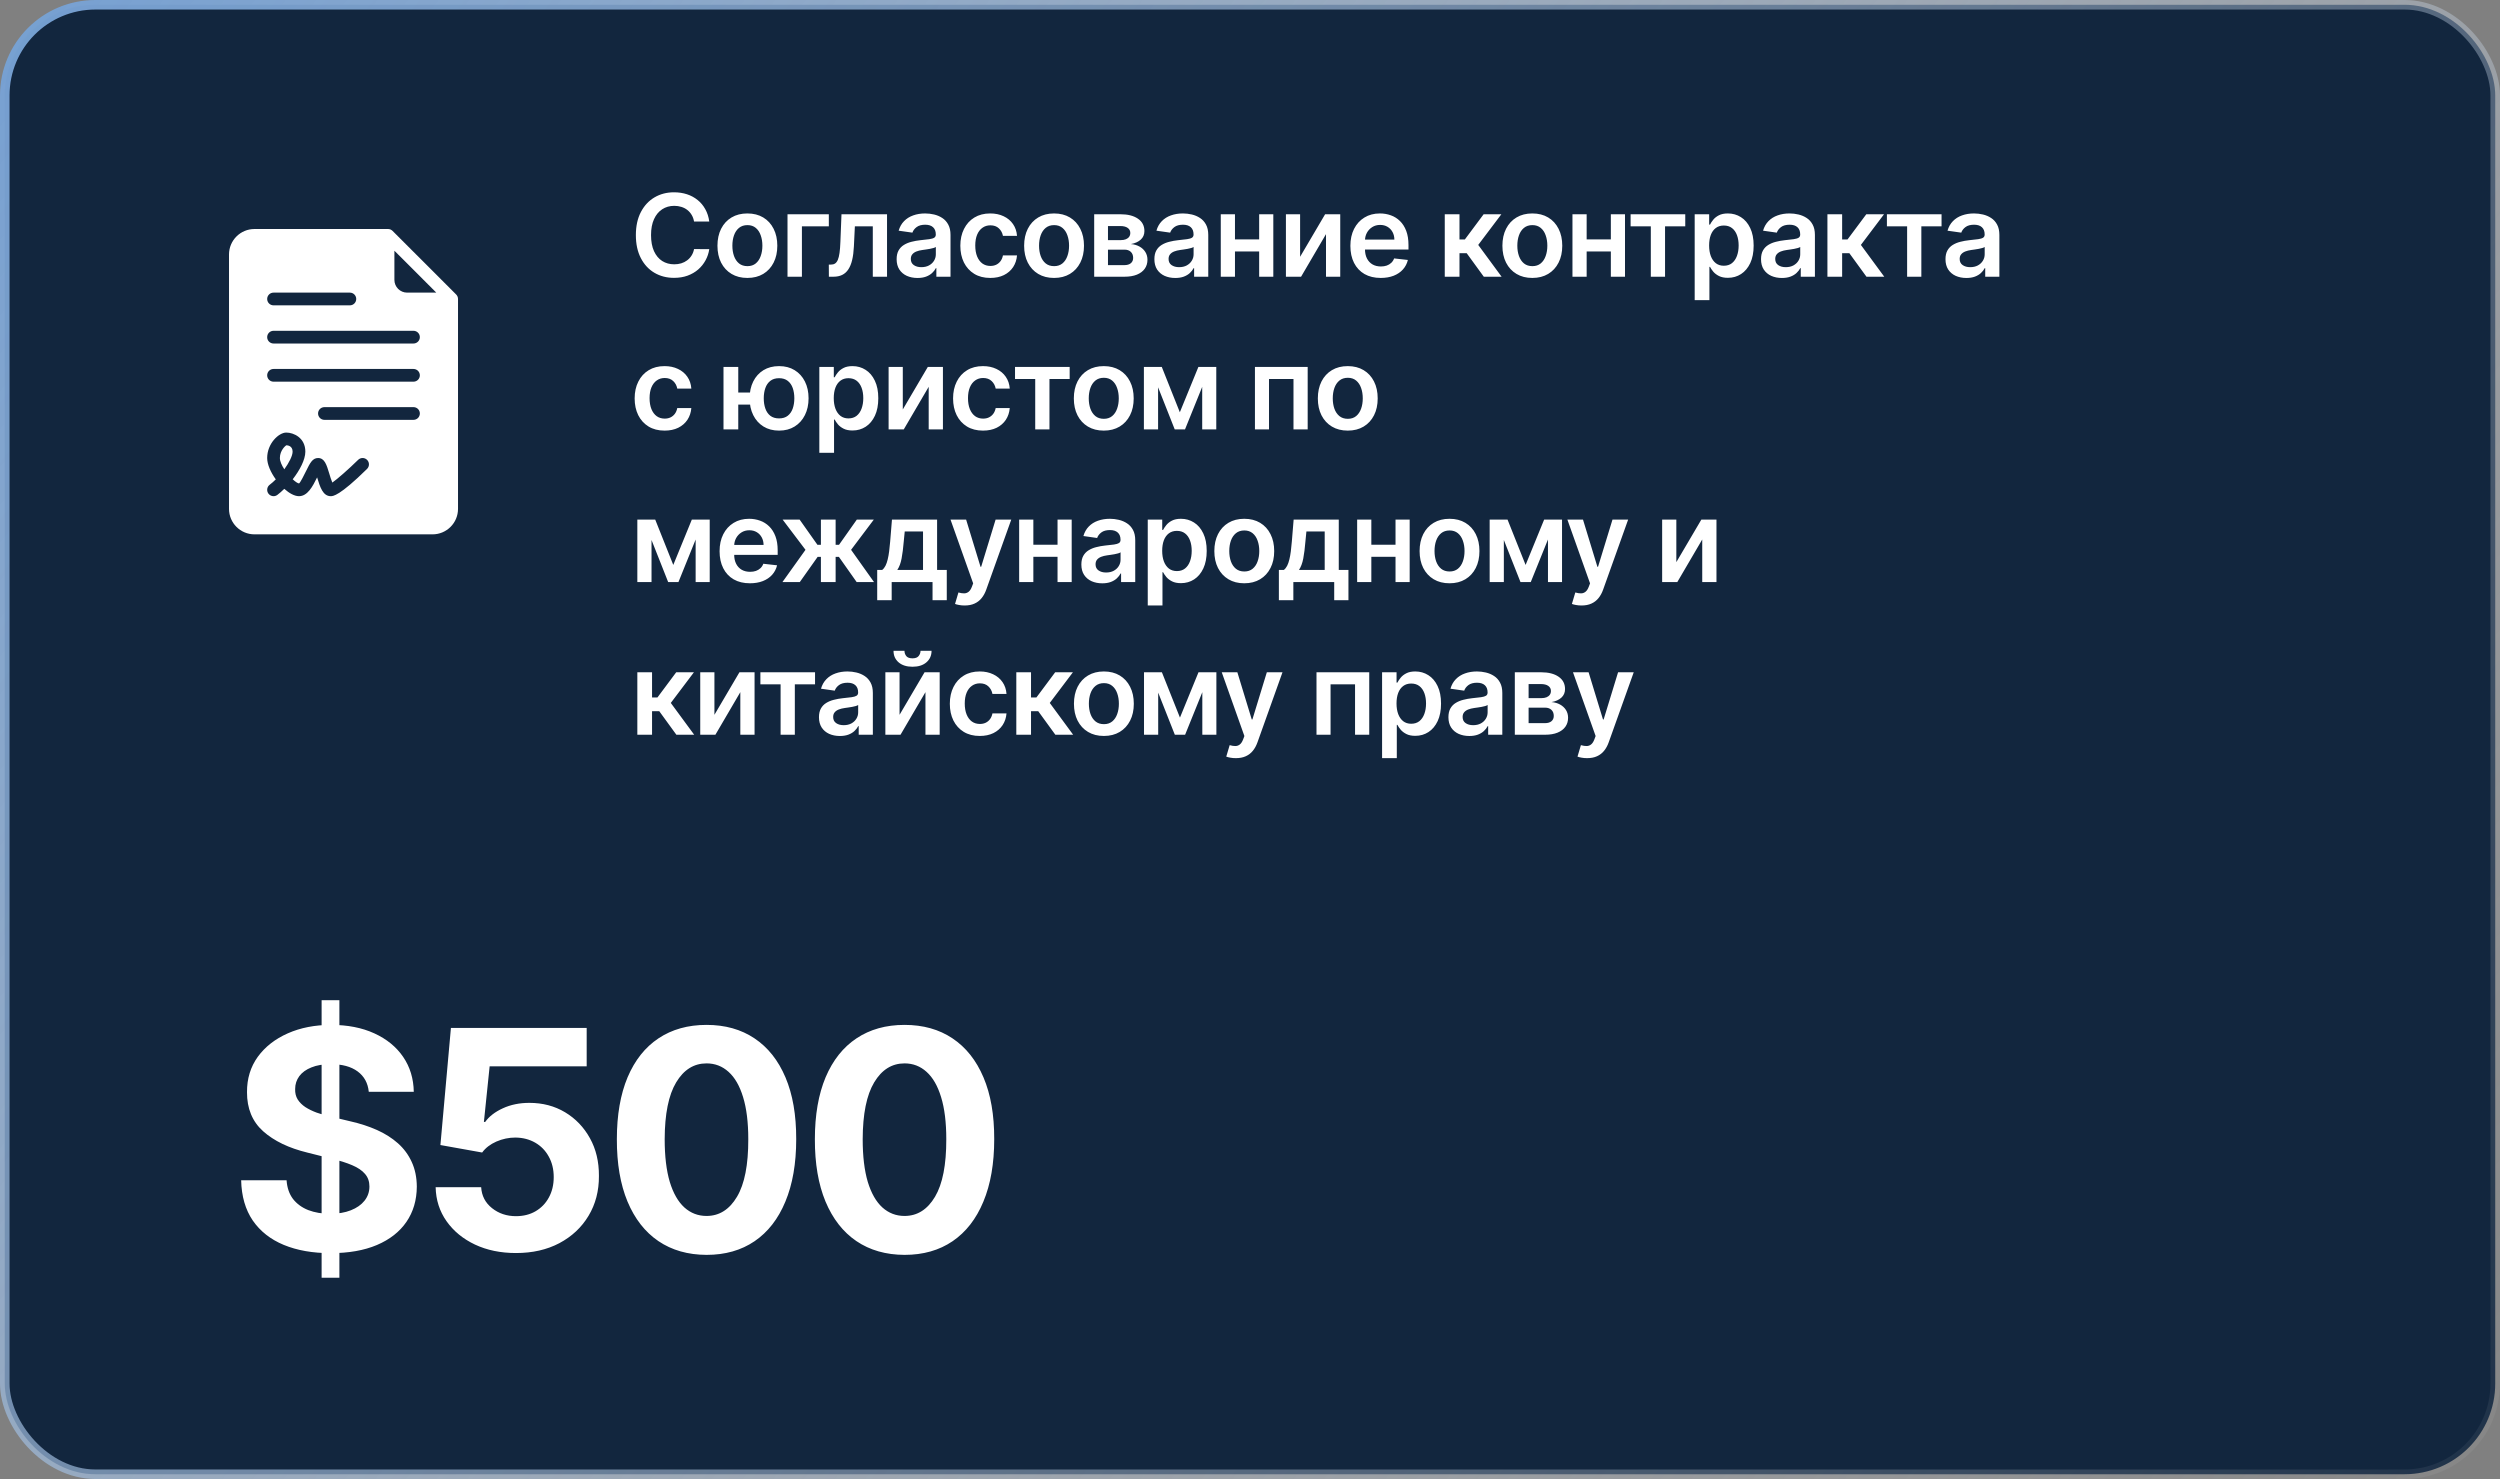
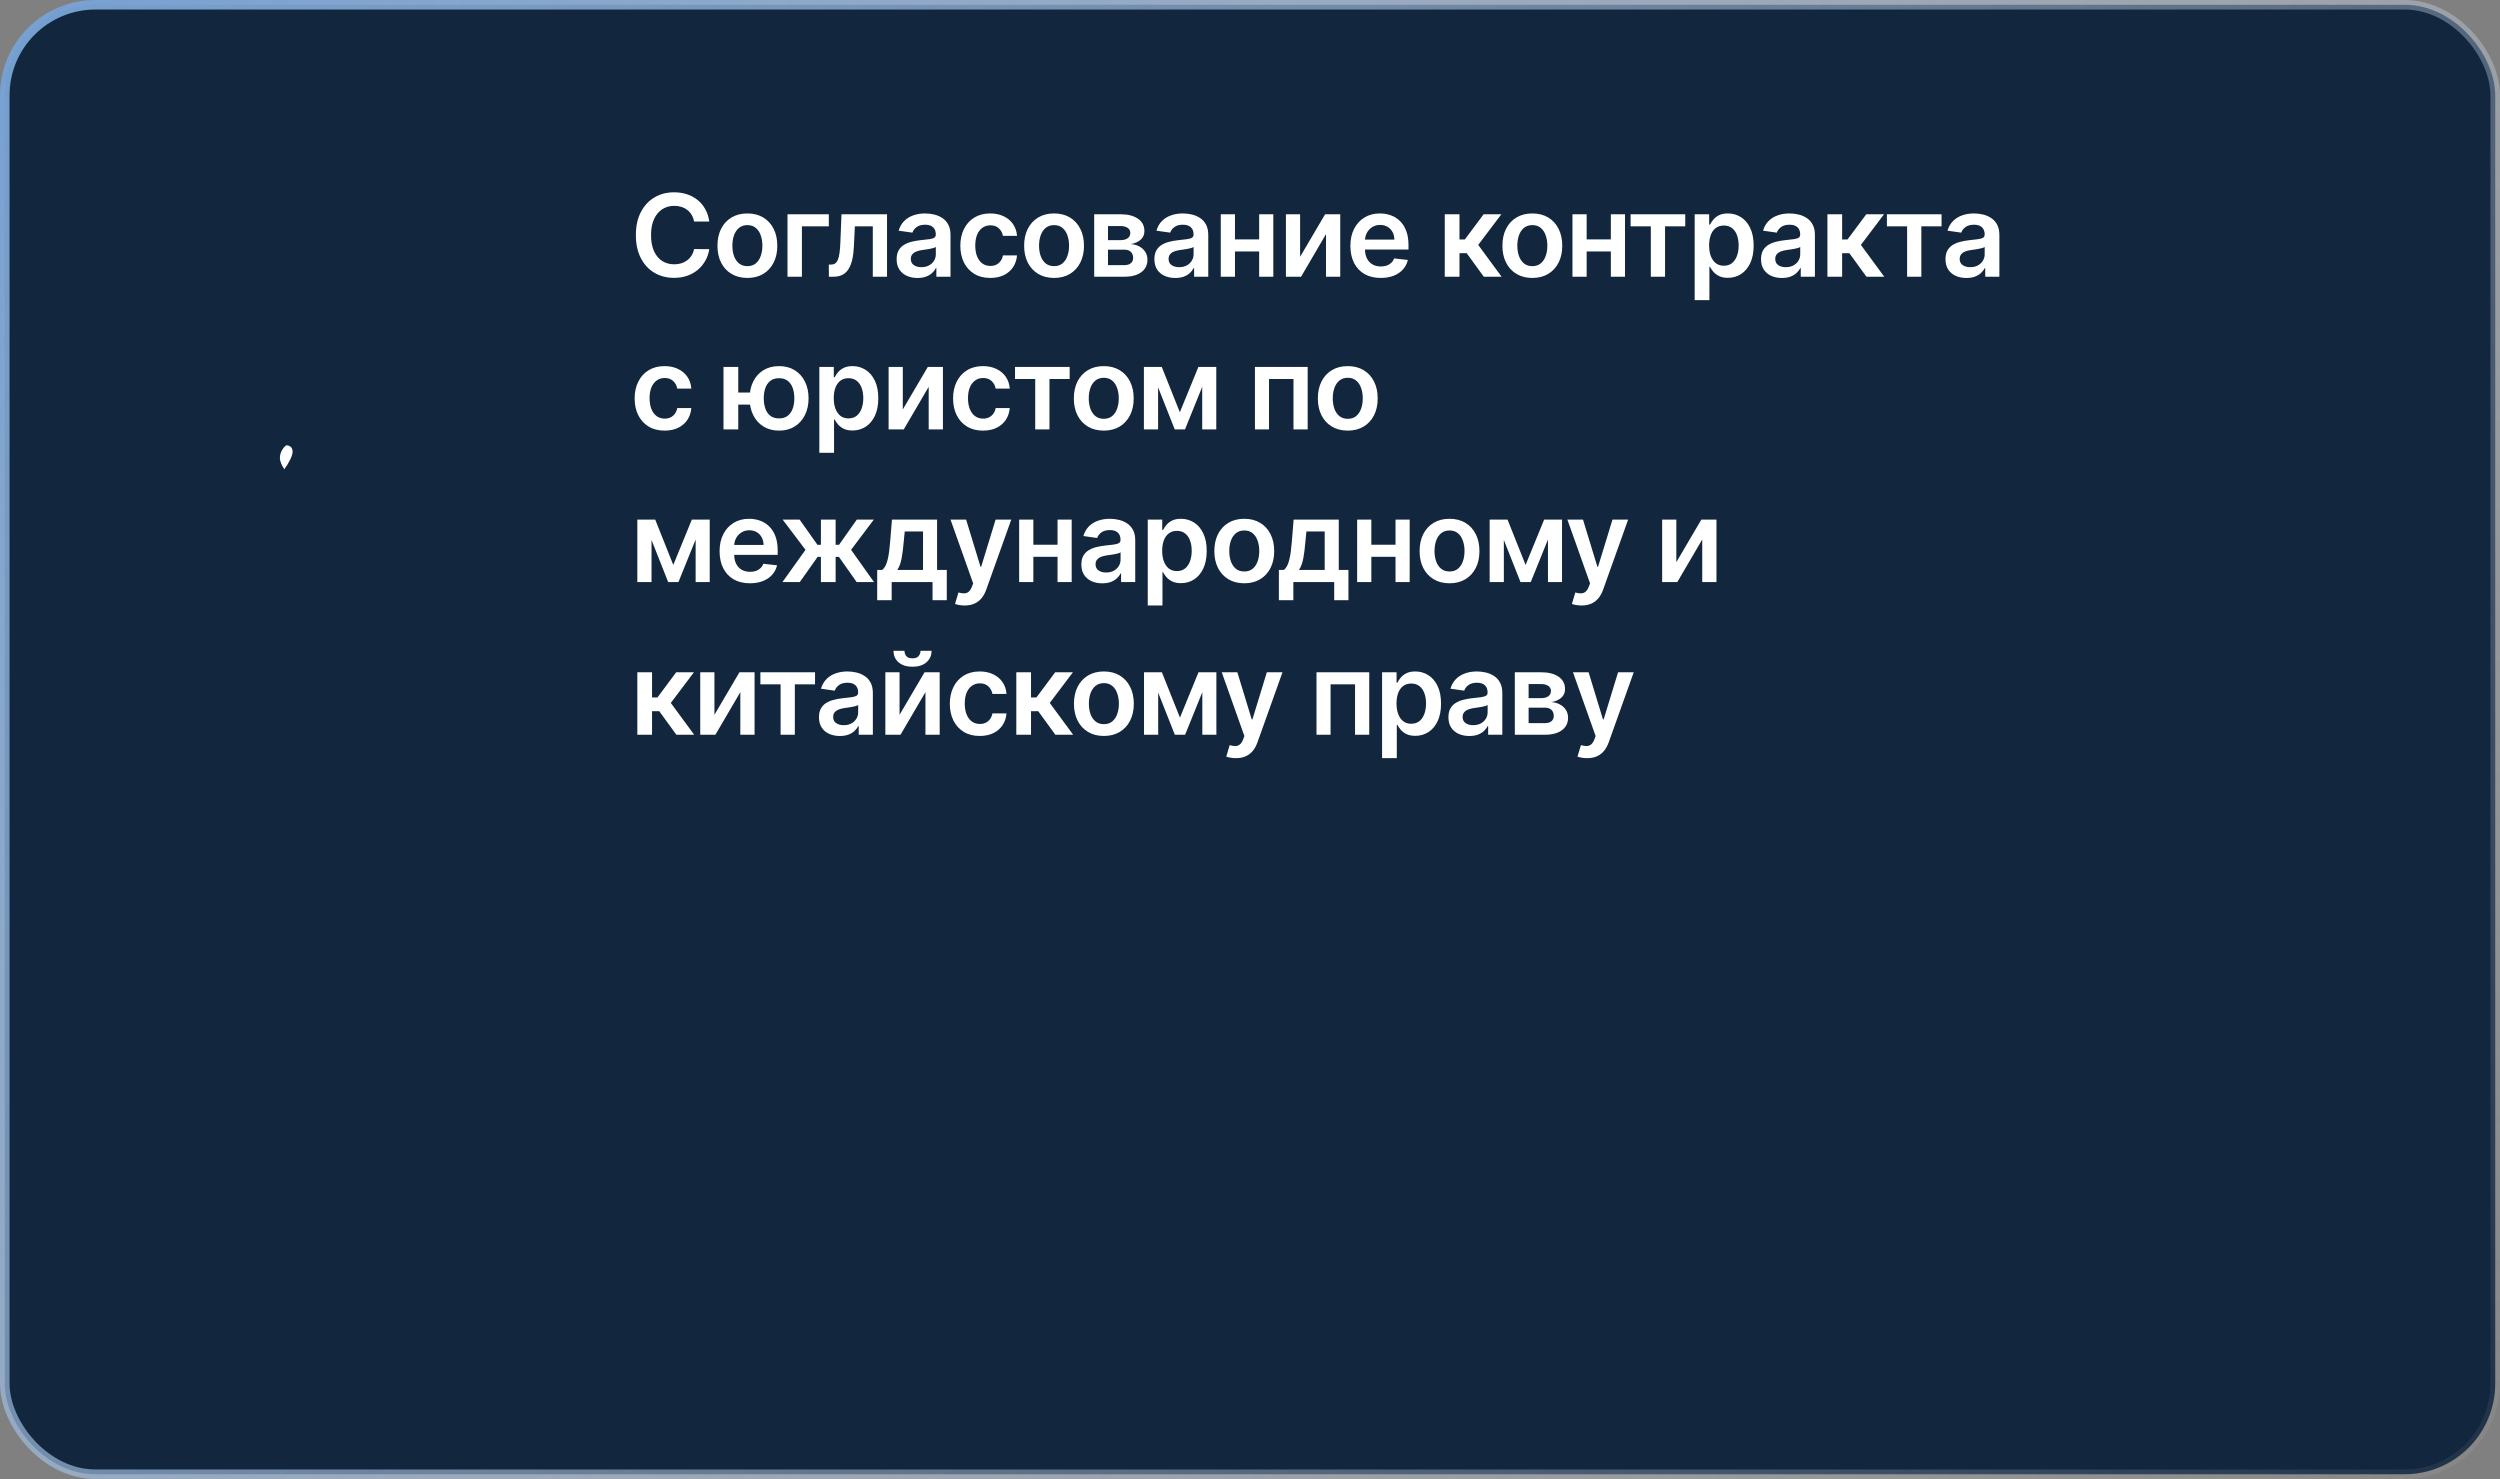
<svg xmlns="http://www.w3.org/2000/svg" width="262" height="155" viewBox="0 0 262 155" fill="none">
  <rect x="0" y="0" width="262" height="155" fill="#808080" stroke="none" />
  <rect x="0.5" y="0.5" width="261" height="154" rx="9.5" fill="#12263E" stroke="url(#paint0_linear_200_623)" />
-   <path d="M33.705 133.909V104.818H35.568V133.909H33.705ZM38.648 114.42C38.557 113.504 38.167 112.792 37.477 112.284C36.788 111.777 35.852 111.523 34.67 111.523C33.867 111.523 33.189 111.636 32.636 111.864C32.083 112.083 31.659 112.39 31.364 112.784C31.076 113.178 30.932 113.625 30.932 114.125C30.917 114.542 31.004 114.905 31.193 115.216C31.39 115.527 31.659 115.795 32 116.023C32.341 116.242 32.735 116.436 33.182 116.602C33.629 116.761 34.106 116.898 34.614 117.011L36.705 117.511C37.72 117.739 38.651 118.042 39.5 118.42C40.349 118.799 41.083 119.265 41.705 119.818C42.326 120.371 42.807 121.023 43.148 121.773C43.496 122.523 43.674 123.383 43.682 124.352C43.674 125.777 43.311 127.011 42.591 128.057C41.879 129.095 40.849 129.902 39.5 130.477C38.159 131.045 36.542 131.33 34.648 131.33C32.769 131.33 31.133 131.042 29.739 130.466C28.352 129.89 27.269 129.038 26.489 127.909C25.716 126.773 25.311 125.367 25.273 123.693H30.034C30.087 124.473 30.311 125.125 30.704 125.648C31.106 126.163 31.64 126.553 32.307 126.818C32.981 127.076 33.742 127.205 34.591 127.205C35.424 127.205 36.148 127.083 36.761 126.841C37.383 126.598 37.864 126.261 38.205 125.83C38.545 125.398 38.716 124.902 38.716 124.341C38.716 123.818 38.561 123.379 38.25 123.023C37.947 122.667 37.5 122.364 36.909 122.114C36.326 121.864 35.61 121.636 34.761 121.432L32.227 120.795C30.265 120.318 28.716 119.572 27.579 118.557C26.443 117.542 25.879 116.174 25.886 114.455C25.879 113.045 26.254 111.814 27.011 110.761C27.776 109.708 28.826 108.886 30.159 108.295C31.492 107.705 33.008 107.409 34.705 107.409C36.432 107.409 37.939 107.705 39.227 108.295C40.523 108.886 41.53 109.708 42.25 110.761C42.97 111.814 43.341 113.034 43.364 114.42H38.648ZM54.075 131.318C52.469 131.318 51.037 131.023 49.78 130.432C48.53 129.841 47.537 129.027 46.802 127.989C46.068 126.951 45.685 125.761 45.655 124.42H50.427C50.48 125.322 50.859 126.053 51.564 126.614C52.268 127.174 53.105 127.455 54.075 127.455C54.848 127.455 55.53 127.284 56.121 126.943C56.719 126.595 57.185 126.114 57.518 125.5C57.859 124.879 58.03 124.167 58.03 123.364C58.03 122.545 57.855 121.826 57.507 121.205C57.166 120.583 56.693 120.098 56.087 119.75C55.48 119.402 54.787 119.223 54.007 119.216C53.325 119.216 52.662 119.356 52.018 119.636C51.382 119.917 50.886 120.299 50.53 120.784L46.155 120L47.257 107.727H61.484V111.75H51.314L50.712 117.58H50.848C51.257 117.004 51.874 116.527 52.7 116.148C53.526 115.769 54.45 115.58 55.473 115.58C56.874 115.58 58.124 115.909 59.223 116.568C60.321 117.227 61.189 118.133 61.825 119.284C62.462 120.428 62.776 121.746 62.768 123.239C62.776 124.807 62.412 126.201 61.677 127.42C60.95 128.633 59.931 129.587 58.621 130.284C57.318 130.973 55.802 131.318 54.075 131.318ZM74.045 131.511C72.091 131.504 70.409 131.023 69 130.068C67.598 129.114 66.519 127.731 65.761 125.92C65.011 124.11 64.64 121.932 64.647 119.386C64.647 116.848 65.022 114.686 65.772 112.898C66.53 111.11 67.609 109.75 69.011 108.818C70.42 107.879 72.098 107.409 74.045 107.409C75.992 107.409 77.666 107.879 79.068 108.818C80.477 109.758 81.56 111.121 82.318 112.909C83.075 114.689 83.45 116.848 83.443 119.386C83.443 121.939 83.064 124.121 82.306 125.932C81.556 127.742 80.481 129.125 79.079 130.08C77.678 131.034 76 131.511 74.045 131.511ZM74.045 127.432C75.378 127.432 76.443 126.761 77.238 125.42C78.034 124.08 78.428 122.068 78.42 119.386C78.42 117.621 78.238 116.152 77.875 114.977C77.519 113.803 77.011 112.92 76.352 112.33C75.7 111.739 74.931 111.443 74.045 111.443C72.719 111.443 71.659 112.106 70.863 113.432C70.068 114.758 69.666 116.742 69.659 119.386C69.659 121.174 69.837 122.667 70.193 123.864C70.556 125.053 71.068 125.947 71.727 126.545C72.386 127.136 73.159 127.432 74.045 127.432ZM94.796 131.511C92.842 131.504 91.16 131.023 89.751 130.068C88.349 129.114 87.27 127.731 86.512 125.92C85.762 124.11 85.391 121.932 85.399 119.386C85.399 116.848 85.774 114.686 86.524 112.898C87.281 111.11 88.361 109.75 89.762 108.818C91.171 107.879 92.849 107.409 94.796 107.409C96.743 107.409 98.418 107.879 99.819 108.818C101.228 109.758 102.312 111.121 103.069 112.909C103.827 114.689 104.202 116.848 104.194 119.386C104.194 121.939 103.815 124.121 103.058 125.932C102.308 127.742 101.232 129.125 99.831 130.08C98.429 131.034 96.751 131.511 94.796 131.511ZM94.796 127.432C96.13 127.432 97.194 126.761 97.99 125.42C98.785 124.08 99.179 122.068 99.171 119.386C99.171 117.621 98.99 116.152 98.626 114.977C98.27 113.803 97.762 112.92 97.103 112.33C96.452 111.739 95.683 111.443 94.796 111.443C93.471 111.443 92.41 112.106 91.615 113.432C90.819 114.758 90.418 116.742 90.41 119.386C90.41 121.174 90.588 122.667 90.944 123.864C91.308 125.053 91.819 125.947 92.478 126.545C93.137 127.136 93.91 127.432 94.796 127.432Z" fill="white" />
  <path d="M74.331 23.217H72.737C72.692 22.956 72.608 22.724 72.486 22.523C72.364 22.318 72.212 22.145 72.03 22.003C71.848 21.861 71.641 21.754 71.408 21.683C71.178 21.609 70.929 21.572 70.662 21.572C70.188 21.572 69.767 21.692 69.401 21.93C69.034 22.166 68.747 22.513 68.54 22.97C68.332 23.425 68.229 23.98 68.229 24.636C68.229 25.304 68.332 25.866 68.54 26.324C68.75 26.778 69.037 27.122 69.401 27.355C69.767 27.585 70.186 27.7 70.658 27.7C70.919 27.7 71.163 27.666 71.391 27.598C71.621 27.527 71.827 27.423 72.008 27.287C72.193 27.151 72.348 26.983 72.473 26.784C72.601 26.585 72.689 26.358 72.737 26.102L74.331 26.111C74.271 26.526 74.142 26.915 73.943 27.278C73.747 27.642 73.49 27.963 73.172 28.241C72.854 28.517 72.481 28.733 72.055 28.889C71.629 29.043 71.156 29.119 70.636 29.119C69.869 29.119 69.185 28.942 68.582 28.587C67.98 28.232 67.506 27.719 67.159 27.048C66.812 26.378 66.639 25.574 66.639 24.636C66.639 23.696 66.814 22.892 67.163 22.224C67.513 21.554 67.989 21.041 68.591 20.686C69.193 20.331 69.875 20.153 70.636 20.153C71.122 20.153 71.574 20.222 71.992 20.358C72.409 20.494 72.781 20.695 73.108 20.959C73.435 21.22 73.703 21.541 73.913 21.922C74.126 22.3 74.266 22.732 74.331 23.217ZM78.326 29.128C77.686 29.128 77.132 28.987 76.664 28.706C76.195 28.425 75.831 28.031 75.573 27.526C75.317 27.02 75.189 26.429 75.189 25.753C75.189 25.077 75.317 24.484 75.573 23.976C75.831 23.467 76.195 23.072 76.664 22.791C77.132 22.51 77.686 22.369 78.326 22.369C78.965 22.369 79.519 22.51 79.988 22.791C80.456 23.072 80.819 23.467 81.074 23.976C81.333 24.484 81.462 25.077 81.462 25.753C81.462 26.429 81.333 27.02 81.074 27.526C80.819 28.031 80.456 28.425 79.988 28.706C79.519 28.987 78.965 29.128 78.326 29.128ZM78.334 27.892C78.681 27.892 78.971 27.797 79.204 27.607C79.436 27.413 79.61 27.155 79.723 26.831C79.84 26.507 79.898 26.146 79.898 25.749C79.898 25.348 79.84 24.986 79.723 24.662C79.61 24.335 79.436 24.075 79.204 23.882C78.971 23.689 78.681 23.592 78.334 23.592C77.979 23.592 77.684 23.689 77.448 23.882C77.215 24.075 77.04 24.335 76.924 24.662C76.81 24.986 76.753 25.348 76.753 25.749C76.753 26.146 76.81 26.507 76.924 26.831C77.04 27.155 77.215 27.413 77.448 27.607C77.684 27.797 77.979 27.892 78.334 27.892ZM86.861 22.454V23.72H84.04V29H82.531V22.454H86.861ZM86.867 29L86.859 27.73H87.084C87.255 27.73 87.398 27.692 87.515 27.615C87.631 27.538 87.728 27.41 87.805 27.232C87.881 27.05 87.941 26.805 87.984 26.499C88.026 26.192 88.056 25.81 88.073 25.352L88.188 22.454H92.961V29H91.469V23.72H89.59L89.488 25.829C89.462 26.375 89.401 26.848 89.305 27.249C89.211 27.646 89.077 27.974 88.904 28.233C88.734 28.491 88.519 28.685 88.26 28.812C88.002 28.938 87.697 29 87.344 29H86.867ZM96.157 29.132C95.743 29.132 95.369 29.058 95.037 28.91C94.707 28.76 94.446 28.538 94.253 28.246C94.062 27.953 93.967 27.592 93.967 27.163C93.967 26.794 94.035 26.489 94.172 26.247C94.308 26.006 94.494 25.812 94.73 25.668C94.966 25.523 95.231 25.413 95.527 25.34C95.825 25.263 96.133 25.207 96.452 25.173C96.835 25.134 97.146 25.098 97.385 25.067C97.624 25.033 97.797 24.982 97.905 24.913C98.016 24.842 98.071 24.733 98.071 24.585V24.56C98.071 24.239 97.976 23.99 97.785 23.814C97.595 23.638 97.321 23.55 96.963 23.55C96.585 23.55 96.285 23.632 96.064 23.797C95.845 23.962 95.697 24.156 95.621 24.381L94.18 24.176C94.294 23.778 94.481 23.446 94.743 23.179C95.004 22.909 95.324 22.707 95.702 22.574C96.079 22.438 96.497 22.369 96.954 22.369C97.27 22.369 97.584 22.406 97.896 22.48C98.209 22.554 98.494 22.676 98.753 22.847C99.011 23.014 99.219 23.243 99.375 23.533C99.534 23.822 99.614 24.185 99.614 24.619V29H98.131V28.101H98.079C97.986 28.283 97.854 28.453 97.683 28.612C97.516 28.768 97.304 28.895 97.048 28.991C96.795 29.085 96.499 29.132 96.157 29.132ZM96.558 27.999C96.868 27.999 97.136 27.938 97.364 27.815C97.591 27.69 97.766 27.526 97.888 27.321C98.013 27.116 98.075 26.893 98.075 26.652V25.881C98.027 25.921 97.945 25.957 97.828 25.991C97.714 26.026 97.587 26.055 97.445 26.081C97.302 26.107 97.162 26.129 97.023 26.149C96.883 26.169 96.763 26.186 96.66 26.2C96.43 26.232 96.224 26.283 96.043 26.354C95.861 26.425 95.717 26.524 95.612 26.652C95.507 26.777 95.454 26.939 95.454 27.138C95.454 27.422 95.558 27.636 95.766 27.781C95.973 27.926 96.237 27.999 96.558 27.999ZM103.78 29.128C103.126 29.128 102.565 28.984 102.097 28.697C101.631 28.41 101.271 28.014 101.018 27.509C100.768 27 100.643 26.415 100.643 25.753C100.643 25.088 100.771 24.501 101.027 23.993C101.283 23.482 101.643 23.084 102.109 22.8C102.578 22.513 103.132 22.369 103.771 22.369C104.302 22.369 104.773 22.467 105.182 22.663C105.594 22.857 105.922 23.131 106.166 23.486C106.41 23.838 106.55 24.25 106.584 24.722H105.109C105.05 24.406 104.908 24.143 104.683 23.933C104.462 23.72 104.165 23.614 103.793 23.614C103.477 23.614 103.2 23.699 102.962 23.869C102.723 24.037 102.537 24.278 102.403 24.594C102.273 24.909 102.207 25.287 102.207 25.727C102.207 26.173 102.273 26.557 102.403 26.878C102.534 27.196 102.717 27.442 102.953 27.615C103.192 27.785 103.472 27.871 103.793 27.871C104.02 27.871 104.223 27.828 104.402 27.743C104.584 27.655 104.736 27.528 104.858 27.364C104.98 27.199 105.064 26.999 105.109 26.763H106.584C106.547 27.226 106.41 27.636 106.175 27.994C105.939 28.349 105.618 28.628 105.212 28.829C104.805 29.028 104.328 29.128 103.78 29.128ZM110.466 29.128C109.826 29.128 109.272 28.987 108.804 28.706C108.335 28.425 107.971 28.031 107.713 27.526C107.457 27.02 107.329 26.429 107.329 25.753C107.329 25.077 107.457 24.484 107.713 23.976C107.971 23.467 108.335 23.072 108.804 22.791C109.272 22.51 109.826 22.369 110.466 22.369C111.105 22.369 111.659 22.51 112.127 22.791C112.596 23.072 112.958 23.467 113.214 23.976C113.473 24.484 113.602 25.077 113.602 25.753C113.602 26.429 113.473 27.02 113.214 27.526C112.958 28.031 112.596 28.425 112.127 28.706C111.659 28.987 111.105 29.128 110.466 29.128ZM110.474 27.892C110.821 27.892 111.11 27.797 111.343 27.607C111.576 27.413 111.75 27.155 111.863 26.831C111.98 26.507 112.038 26.146 112.038 25.749C112.038 25.348 111.98 24.986 111.863 24.662C111.75 24.335 111.576 24.075 111.343 23.882C111.11 23.689 110.821 23.592 110.474 23.592C110.119 23.592 109.823 23.689 109.588 23.882C109.355 24.075 109.18 24.335 109.064 24.662C108.95 24.986 108.893 25.348 108.893 25.749C108.893 26.146 108.95 26.507 109.064 26.831C109.18 27.155 109.355 27.413 109.588 27.607C109.823 27.797 110.119 27.892 110.474 27.892ZM114.671 29V22.454H117.42C118.195 22.454 118.808 22.609 119.256 22.919C119.708 23.229 119.934 23.66 119.934 24.215C119.934 24.581 119.806 24.881 119.55 25.114C119.298 25.344 118.952 25.499 118.515 25.578C118.859 25.607 119.16 25.693 119.418 25.838C119.68 25.983 119.884 26.173 120.032 26.409C120.18 26.645 120.254 26.916 120.254 27.223C120.254 27.584 120.158 27.898 119.968 28.165C119.781 28.429 119.506 28.635 119.146 28.783C118.788 28.928 118.353 29 117.842 29H114.671ZM116.116 27.785H117.842C118.126 27.785 118.349 27.719 118.511 27.585C118.673 27.449 118.754 27.264 118.754 27.031C118.754 26.761 118.673 26.55 118.511 26.396C118.349 26.24 118.126 26.162 117.842 26.162H116.116V27.785ZM116.116 25.165H117.45C117.66 25.165 117.84 25.135 117.991 25.075C118.141 25.013 118.256 24.926 118.336 24.815C118.416 24.702 118.455 24.567 118.455 24.41C118.455 24.186 118.363 24.01 118.178 23.882C117.996 23.754 117.744 23.69 117.42 23.69H116.116V25.165ZM123.17 29.132C122.755 29.132 122.382 29.058 122.049 28.91C121.72 28.76 121.459 28.538 121.265 28.246C121.075 27.953 120.98 27.592 120.98 27.163C120.98 26.794 121.048 26.489 121.184 26.247C121.321 26.006 121.507 25.812 121.743 25.668C121.978 25.523 122.244 25.413 122.54 25.34C122.838 25.263 123.146 25.207 123.464 25.173C123.848 25.134 124.159 25.098 124.397 25.067C124.636 25.033 124.809 24.982 124.917 24.913C125.028 24.842 125.084 24.733 125.084 24.585V24.56C125.084 24.239 124.988 23.99 124.798 23.814C124.608 23.638 124.334 23.55 123.976 23.55C123.598 23.55 123.298 23.632 123.076 23.797C122.858 23.962 122.71 24.156 122.633 24.381L121.193 24.176C121.307 23.778 121.494 23.446 121.755 23.179C122.017 22.909 122.336 22.707 122.714 22.574C123.092 22.438 123.51 22.369 123.967 22.369C124.282 22.369 124.596 22.406 124.909 22.48C125.221 22.554 125.507 22.676 125.765 22.847C126.024 23.014 126.231 23.243 126.388 23.533C126.547 23.822 126.626 24.185 126.626 24.619V29H125.143V28.101H125.092C124.998 28.283 124.866 28.453 124.696 28.612C124.528 28.768 124.317 28.895 124.061 28.991C123.808 29.085 123.511 29.132 123.17 29.132ZM123.571 27.999C123.88 27.999 124.149 27.938 124.376 27.815C124.603 27.69 124.778 27.526 124.9 27.321C125.025 27.116 125.088 26.893 125.088 26.652V25.881C125.04 25.921 124.957 25.957 124.841 25.991C124.727 26.026 124.599 26.055 124.457 26.081C124.315 26.107 124.174 26.129 124.035 26.149C123.896 26.169 123.775 26.186 123.673 26.2C123.443 26.232 123.237 26.283 123.055 26.354C122.873 26.425 122.73 26.524 122.625 26.652C122.52 26.777 122.467 26.939 122.467 27.138C122.467 27.422 122.571 27.636 122.778 27.781C122.986 27.926 123.25 27.999 123.571 27.999ZM132.433 25.088V26.354H128.947V25.088H132.433ZM129.425 22.454V29H127.937V22.454H129.425ZM133.443 22.454V29H131.96V22.454H133.443ZM136.251 26.912L138.872 22.454H140.457V29H138.965V24.538L136.353 29H134.764V22.454H136.251V26.912ZM144.699 29.128C144.043 29.128 143.476 28.991 142.998 28.719C142.524 28.443 142.159 28.054 141.903 27.551C141.648 27.046 141.52 26.45 141.52 25.766C141.52 25.092 141.648 24.501 141.903 23.993C142.162 23.482 142.523 23.084 142.986 22.8C143.449 22.513 143.993 22.369 144.618 22.369C145.021 22.369 145.402 22.435 145.76 22.565C146.121 22.693 146.439 22.892 146.714 23.162C146.993 23.432 147.212 23.776 147.371 24.193C147.53 24.608 147.609 25.102 147.609 25.676V26.149H142.244V25.109H146.131C146.128 24.814 146.064 24.551 145.939 24.321C145.814 24.088 145.639 23.905 145.415 23.771C145.193 23.638 144.935 23.571 144.639 23.571C144.324 23.571 144.047 23.648 143.808 23.801C143.57 23.952 143.383 24.151 143.25 24.398C143.119 24.642 143.052 24.91 143.05 25.203V26.111C143.05 26.491 143.119 26.818 143.258 27.091C143.398 27.361 143.592 27.568 143.842 27.713C144.092 27.855 144.385 27.926 144.72 27.926C144.945 27.926 145.148 27.895 145.329 27.832C145.511 27.767 145.669 27.672 145.802 27.547C145.936 27.422 146.037 27.267 146.105 27.082L147.545 27.244C147.454 27.625 147.281 27.957 147.025 28.241C146.773 28.523 146.449 28.741 146.054 28.898C145.659 29.051 145.207 29.128 144.699 29.128ZM151.411 29V22.454H152.954V25.097H153.516L155.485 22.454H157.343L154.918 25.668L157.368 29H155.502L153.708 26.533H152.954V29H151.411ZM160.589 29.128C159.949 29.128 159.395 28.987 158.927 28.706C158.458 28.425 158.094 28.031 157.836 27.526C157.58 27.02 157.452 26.429 157.452 25.753C157.452 25.077 157.58 24.484 157.836 23.976C158.094 23.467 158.458 23.072 158.927 22.791C159.395 22.51 159.949 22.369 160.589 22.369C161.228 22.369 161.782 22.51 162.25 22.791C162.719 23.072 163.081 23.467 163.337 23.976C163.596 24.484 163.725 25.077 163.725 25.753C163.725 26.429 163.596 27.02 163.337 27.526C163.081 28.031 162.719 28.425 162.25 28.706C161.782 28.987 161.228 29.128 160.589 29.128ZM160.597 27.892C160.944 27.892 161.233 27.797 161.466 27.607C161.699 27.413 161.873 27.155 161.986 26.831C162.103 26.507 162.161 26.146 162.161 25.749C162.161 25.348 162.103 24.986 161.986 24.662C161.873 24.335 161.699 24.075 161.466 23.882C161.233 23.689 160.944 23.592 160.597 23.592C160.242 23.592 159.946 23.689 159.711 23.882C159.478 24.075 159.303 24.335 159.187 24.662C159.073 24.986 159.016 25.348 159.016 25.749C159.016 26.146 159.073 26.507 159.187 26.831C159.303 27.155 159.478 27.413 159.711 27.607C159.946 27.797 160.242 27.892 160.597 27.892ZM169.29 25.088V26.354H165.804V25.088H169.29ZM166.281 22.454V29H164.794V22.454H166.281ZM170.3 22.454V29H168.817V22.454H170.3ZM170.888 23.72V22.454H176.615V23.72H174.497V29H173.006V23.72H170.888ZM177.603 31.454V22.454H179.12V23.537H179.21C179.289 23.378 179.402 23.209 179.546 23.03C179.691 22.848 179.887 22.693 180.134 22.565C180.382 22.435 180.697 22.369 181.081 22.369C181.586 22.369 182.042 22.499 182.448 22.757C182.857 23.013 183.181 23.392 183.42 23.895C183.661 24.395 183.782 25.009 183.782 25.736C183.782 26.454 183.664 27.065 183.429 27.568C183.193 28.071 182.872 28.454 182.465 28.719C182.059 28.983 181.599 29.115 181.085 29.115C180.71 29.115 180.399 29.053 180.152 28.928C179.904 28.803 179.706 28.652 179.555 28.476C179.407 28.297 179.292 28.128 179.21 27.969H179.146V31.454H177.603ZM179.116 25.727C179.116 26.151 179.176 26.521 179.295 26.84C179.417 27.158 179.592 27.406 179.819 27.585C180.049 27.761 180.328 27.849 180.654 27.849C180.995 27.849 181.281 27.759 181.511 27.577C181.741 27.392 181.914 27.141 182.031 26.822C182.15 26.501 182.21 26.136 182.21 25.727C182.21 25.321 182.152 24.96 182.035 24.645C181.919 24.329 181.745 24.082 181.515 23.903C181.285 23.724 180.998 23.635 180.654 23.635C180.325 23.635 180.045 23.722 179.815 23.895C179.585 24.068 179.41 24.311 179.291 24.624C179.174 24.936 179.116 25.304 179.116 25.727ZM186.747 29.132C186.332 29.132 185.958 29.058 185.626 28.91C185.296 28.76 185.035 28.538 184.842 28.246C184.652 27.953 184.556 27.592 184.556 27.163C184.556 26.794 184.625 26.489 184.761 26.247C184.897 26.006 185.083 25.812 185.319 25.668C185.555 25.523 185.821 25.413 186.116 25.34C186.414 25.263 186.723 25.207 187.041 25.173C187.424 25.134 187.735 25.098 187.974 25.067C188.213 25.033 188.386 24.982 188.494 24.913C188.605 24.842 188.66 24.733 188.66 24.585V24.56C188.66 24.239 188.565 23.99 188.375 23.814C188.184 23.638 187.91 23.55 187.552 23.55C187.174 23.55 186.875 23.632 186.653 23.797C186.434 23.962 186.287 24.156 186.21 24.381L184.769 24.176C184.883 23.778 185.071 23.446 185.332 23.179C185.593 22.909 185.913 22.707 186.291 22.574C186.669 22.438 187.086 22.369 187.544 22.369C187.859 22.369 188.173 22.406 188.485 22.48C188.798 22.554 189.083 22.676 189.342 22.847C189.6 23.014 189.808 23.243 189.964 23.533C190.123 23.822 190.203 24.185 190.203 24.619V29H188.72V28.101H188.669C188.575 28.283 188.443 28.453 188.272 28.612C188.105 28.768 187.893 28.895 187.637 28.991C187.385 29.085 187.088 29.132 186.747 29.132ZM187.147 27.999C187.457 27.999 187.725 27.938 187.953 27.815C188.18 27.69 188.355 27.526 188.477 27.321C188.602 27.116 188.664 26.893 188.664 26.652V25.881C188.616 25.921 188.534 25.957 188.417 25.991C188.304 26.026 188.176 26.055 188.034 26.081C187.892 26.107 187.751 26.129 187.612 26.149C187.473 26.169 187.352 26.186 187.25 26.2C187.019 26.232 186.814 26.283 186.632 26.354C186.45 26.425 186.306 26.524 186.201 26.652C186.096 26.777 186.044 26.939 186.044 27.138C186.044 27.422 186.147 27.636 186.355 27.781C186.562 27.926 186.826 27.999 187.147 27.999ZM191.514 29V22.454H193.056V25.097H193.619L195.588 22.454H197.446L195.021 25.668L197.471 29H195.605L193.811 26.533H193.056V29H191.514ZM197.748 23.72V22.454H203.475V23.72H201.357V29H199.866V23.72H197.748ZM206.078 29.132C205.663 29.132 205.289 29.058 204.957 28.91C204.627 28.76 204.366 28.538 204.173 28.246C203.982 27.953 203.887 27.592 203.887 27.163C203.887 26.794 203.955 26.489 204.092 26.247C204.228 26.006 204.414 25.812 204.65 25.668C204.886 25.523 205.151 25.413 205.447 25.34C205.745 25.263 206.053 25.207 206.372 25.173C206.755 25.134 207.066 25.098 207.305 25.067C207.543 25.033 207.717 24.982 207.825 24.913C207.936 24.842 207.991 24.733 207.991 24.585V24.56C207.991 24.239 207.896 23.99 207.705 23.814C207.515 23.638 207.241 23.55 206.883 23.55C206.505 23.55 206.205 23.632 205.984 23.797C205.765 23.962 205.617 24.156 205.541 24.381L204.1 24.176C204.214 23.778 204.401 23.446 204.663 23.179C204.924 22.909 205.244 22.707 205.622 22.574C205.999 22.438 206.417 22.369 206.874 22.369C207.19 22.369 207.504 22.406 207.816 22.48C208.129 22.554 208.414 22.676 208.673 22.847C208.931 23.014 209.139 23.243 209.295 23.533C209.454 23.822 209.534 24.185 209.534 24.619V29H208.051V28.101H207.999C207.906 28.283 207.774 28.453 207.603 28.612C207.436 28.768 207.224 28.895 206.968 28.991C206.715 29.085 206.418 29.132 206.078 29.132ZM206.478 27.999C206.788 27.999 207.056 27.938 207.284 27.815C207.511 27.69 207.686 27.526 207.808 27.321C207.933 27.116 207.995 26.893 207.995 26.652V25.881C207.947 25.921 207.864 25.957 207.748 25.991C207.634 26.026 207.507 26.055 207.364 26.081C207.222 26.107 207.082 26.129 206.943 26.149C206.803 26.169 206.683 26.186 206.58 26.2C206.35 26.232 206.144 26.283 205.962 26.354C205.781 26.425 205.637 26.524 205.532 26.652C205.427 26.777 205.374 26.939 205.374 27.138C205.374 27.422 205.478 27.636 205.686 27.781C205.893 27.926 206.157 27.999 206.478 27.999ZM69.648 45.128C68.994 45.128 68.433 44.984 67.965 44.697C67.499 44.41 67.139 44.014 66.886 43.508C66.636 43 66.511 42.415 66.511 41.753C66.511 41.088 66.639 40.501 66.895 39.993C67.151 39.481 67.511 39.084 67.977 38.8C68.446 38.513 69 38.369 69.639 38.369C70.171 38.369 70.641 38.467 71.05 38.663C71.462 38.856 71.79 39.131 72.034 39.486C72.278 39.838 72.418 40.25 72.452 40.722H70.977C70.918 40.406 70.776 40.144 70.551 39.933C70.329 39.72 70.033 39.614 69.66 39.614C69.345 39.614 69.068 39.699 68.829 39.869C68.591 40.037 68.405 40.278 68.271 40.594C68.141 40.909 68.075 41.287 68.075 41.727C68.075 42.173 68.141 42.557 68.271 42.878C68.402 43.196 68.585 43.442 68.821 43.615C69.06 43.785 69.34 43.871 69.66 43.871C69.888 43.871 70.091 43.828 70.27 43.743C70.452 43.655 70.604 43.528 70.726 43.364C70.848 43.199 70.932 42.999 70.977 42.763H72.452C72.415 43.226 72.278 43.636 72.043 43.994C71.807 44.349 71.486 44.628 71.079 44.83C70.673 45.028 70.196 45.128 69.648 45.128ZM79.671 41.135V42.405H76.147V41.135H79.671ZM77.37 38.455V45H75.823V38.455H77.37ZM81.648 45.128C81.017 45.128 80.471 44.984 80.008 44.697C79.547 44.41 79.191 44.013 78.938 43.504C78.685 42.996 78.559 42.408 78.559 41.74C78.559 41.072 78.685 40.486 78.938 39.98C79.191 39.474 79.547 39.08 80.008 38.795C80.471 38.511 81.017 38.369 81.648 38.369C82.276 38.369 82.82 38.511 83.28 38.795C83.743 39.08 84.101 39.474 84.354 39.98C84.61 40.486 84.738 41.072 84.738 41.74C84.738 42.408 84.61 42.996 84.354 43.504C84.101 44.013 83.743 44.41 83.28 44.697C82.82 44.984 82.276 45.128 81.648 45.128ZM81.648 43.849C82.02 43.849 82.324 43.756 82.56 43.568C82.796 43.381 82.969 43.128 83.08 42.81C83.191 42.492 83.246 42.135 83.246 41.74C83.246 41.345 83.191 40.989 83.08 40.67C82.969 40.352 82.796 40.101 82.56 39.916C82.324 39.729 82.02 39.635 81.648 39.635C81.273 39.635 80.966 39.729 80.728 39.916C80.492 40.101 80.319 40.352 80.208 40.67C80.097 40.989 80.042 41.345 80.042 41.74C80.042 42.138 80.097 42.496 80.208 42.814C80.319 43.132 80.492 43.385 80.728 43.572C80.966 43.757 81.273 43.849 81.648 43.849ZM85.866 47.455V38.455H87.383V39.537H87.472C87.552 39.378 87.664 39.209 87.809 39.03C87.954 38.848 88.15 38.693 88.397 38.565C88.644 38.435 88.959 38.369 89.343 38.369C89.849 38.369 90.305 38.499 90.711 38.757C91.12 39.013 91.444 39.392 91.682 39.895C91.924 40.395 92.045 41.008 92.045 41.736C92.045 42.455 91.927 43.065 91.691 43.568C91.455 44.071 91.134 44.455 90.728 44.719C90.322 44.983 89.861 45.115 89.347 45.115C88.972 45.115 88.661 45.053 88.414 44.928C88.167 44.803 87.968 44.652 87.817 44.476C87.67 44.297 87.555 44.128 87.472 43.969H87.408V47.455H85.866ZM87.378 41.727C87.378 42.151 87.438 42.521 87.557 42.84C87.68 43.158 87.854 43.406 88.082 43.585C88.312 43.761 88.59 43.849 88.917 43.849C89.258 43.849 89.543 43.758 89.773 43.577C90.003 43.392 90.177 43.141 90.293 42.822C90.412 42.501 90.472 42.136 90.472 41.727C90.472 41.321 90.414 40.96 90.297 40.645C90.181 40.33 90.008 40.082 89.778 39.903C89.547 39.724 89.26 39.635 88.917 39.635C88.587 39.635 88.307 39.722 88.077 39.895C87.847 40.068 87.672 40.311 87.553 40.624C87.437 40.936 87.378 41.304 87.378 41.727ZM94.613 42.912L97.234 38.455H98.819V45H97.327V40.538L94.715 45H93.126V38.455H94.613V42.912ZM103.018 45.128C102.365 45.128 101.804 44.984 101.335 44.697C100.869 44.41 100.51 44.014 100.257 43.508C100.007 43 99.882 42.415 99.882 41.753C99.882 41.088 100.01 40.501 100.265 39.993C100.521 39.481 100.882 39.084 101.348 38.8C101.816 38.513 102.37 38.369 103.01 38.369C103.541 38.369 104.011 38.467 104.42 38.663C104.832 38.856 105.16 39.131 105.404 39.486C105.649 39.838 105.788 40.25 105.822 40.722H104.348C104.288 40.406 104.146 40.144 103.921 39.933C103.7 39.72 103.403 39.614 103.031 39.614C102.715 39.614 102.438 39.699 102.2 39.869C101.961 40.037 101.775 40.278 101.642 40.594C101.511 40.909 101.446 41.287 101.446 41.727C101.446 42.173 101.511 42.557 101.642 42.878C101.772 43.196 101.956 43.442 102.191 43.615C102.43 43.785 102.71 43.871 103.031 43.871C103.258 43.871 103.461 43.828 103.64 43.743C103.822 43.655 103.974 43.528 104.096 43.364C104.218 43.199 104.302 42.999 104.348 42.763H105.822C105.785 43.226 105.649 43.636 105.413 43.994C105.177 44.349 104.856 44.628 104.45 44.83C104.044 45.028 103.566 45.128 103.018 45.128ZM106.374 39.72V38.455H112.101V39.72H109.983V45H108.491V39.72H106.374ZM115.675 45.128C115.036 45.128 114.482 44.987 114.013 44.706C113.544 44.425 113.18 44.031 112.922 43.526C112.666 43.02 112.538 42.429 112.538 41.753C112.538 41.077 112.666 40.484 112.922 39.976C113.18 39.467 113.544 39.072 114.013 38.791C114.482 38.51 115.036 38.369 115.675 38.369C116.314 38.369 116.868 38.51 117.337 38.791C117.805 39.072 118.168 39.467 118.423 39.976C118.682 40.484 118.811 41.077 118.811 41.753C118.811 42.429 118.682 43.02 118.423 43.526C118.168 44.031 117.805 44.425 117.337 44.706C116.868 44.987 116.314 45.128 115.675 45.128ZM115.683 43.892C116.03 43.892 116.32 43.797 116.553 43.606C116.786 43.413 116.959 43.155 117.072 42.831C117.189 42.507 117.247 42.146 117.247 41.749C117.247 41.348 117.189 40.986 117.072 40.662C116.959 40.335 116.786 40.075 116.553 39.882C116.32 39.689 116.03 39.592 115.683 39.592C115.328 39.592 115.033 39.689 114.797 39.882C114.564 40.075 114.389 40.335 114.273 40.662C114.159 40.986 114.102 41.348 114.102 41.749C114.102 42.146 114.159 42.507 114.273 42.831C114.389 43.155 114.564 43.413 114.797 43.606C115.033 43.797 115.328 43.892 115.683 43.892ZM123.647 43.206L125.591 38.455H126.835L124.189 45H123.111L120.524 38.455H121.755L123.647 43.206ZM121.368 38.455V45H119.88V38.455H121.368ZM125.991 45V38.455H127.466V45H125.991ZM131.518 45V38.455H137.045V45H135.557V39.72H132.992V45H131.518ZM141.246 45.128C140.607 45.128 140.053 44.987 139.584 44.706C139.115 44.425 138.752 44.031 138.493 43.526C138.237 43.02 138.11 42.429 138.11 41.753C138.11 41.077 138.237 40.484 138.493 39.976C138.752 39.467 139.115 39.072 139.584 38.791C140.053 38.51 140.607 38.369 141.246 38.369C141.885 38.369 142.439 38.51 142.908 38.791C143.377 39.072 143.739 39.467 143.995 39.976C144.253 40.484 144.382 41.077 144.382 41.753C144.382 42.429 144.253 43.02 143.995 43.526C143.739 44.031 143.377 44.425 142.908 44.706C142.439 44.987 141.885 45.128 141.246 45.128ZM141.255 43.892C141.601 43.892 141.891 43.797 142.124 43.606C142.357 43.413 142.53 43.155 142.644 42.831C142.76 42.507 142.818 42.146 142.818 41.749C142.818 41.348 142.76 40.986 142.644 40.662C142.53 40.335 142.357 40.075 142.124 39.882C141.891 39.689 141.601 39.592 141.255 39.592C140.899 39.592 140.604 39.689 140.368 39.882C140.135 40.075 139.96 40.335 139.844 40.662C139.73 40.986 139.674 41.348 139.674 41.749C139.674 42.146 139.73 42.507 139.844 42.831C139.96 43.155 140.135 43.413 140.368 43.606C140.604 43.797 140.899 43.892 141.255 43.892ZM70.56 59.206L72.503 54.455H73.747L71.101 61H70.023L67.436 54.455H68.668L70.56 59.206ZM68.28 54.455V61H66.793V54.455H68.28ZM72.903 61V54.455H74.378V61H72.903ZM78.591 61.128C77.935 61.128 77.368 60.992 76.891 60.719C76.416 60.443 76.051 60.054 75.796 59.551C75.54 59.045 75.412 58.45 75.412 57.766C75.412 57.092 75.54 56.501 75.796 55.993C76.054 55.481 76.415 55.084 76.878 54.8C77.341 54.513 77.885 54.369 78.51 54.369C78.913 54.369 79.294 54.435 79.652 54.565C80.013 54.693 80.331 54.892 80.607 55.162C80.885 55.432 81.104 55.776 81.263 56.193C81.422 56.608 81.501 57.102 81.501 57.676V58.149H76.136V57.109H80.023C80.02 56.814 79.956 56.551 79.831 56.321C79.706 56.088 79.531 55.905 79.307 55.771C79.085 55.638 78.827 55.571 78.531 55.571C78.216 55.571 77.939 55.648 77.7 55.801C77.462 55.952 77.276 56.151 77.142 56.398C77.011 56.642 76.945 56.91 76.942 57.203V58.111C76.942 58.492 77.011 58.818 77.151 59.091C77.29 59.361 77.484 59.568 77.734 59.713C77.984 59.855 78.277 59.926 78.612 59.926C78.837 59.926 79.04 59.895 79.222 59.832C79.403 59.767 79.561 59.672 79.695 59.547C79.828 59.422 79.929 59.267 79.997 59.082L81.438 59.244C81.347 59.625 81.173 59.957 80.918 60.242C80.665 60.523 80.341 60.742 79.946 60.898C79.551 61.051 79.1 61.128 78.591 61.128ZM82 61L84.416 57.621L82.021 54.455H83.802L85.665 57.092H86.031V54.455H87.574V57.092H87.932L89.794 54.455H91.575L89.193 57.621L91.596 61H89.777L87.915 58.358H87.574V61H86.031V58.358H85.69L83.819 61H82ZM91.931 62.901V59.73H92.451C92.59 59.622 92.706 59.476 92.8 59.291C92.894 59.104 92.97 58.883 93.03 58.631C93.093 58.375 93.144 58.09 93.183 57.774C93.223 57.456 93.259 57.114 93.29 56.747L93.477 54.455H98.208V59.73H99.222V62.901H97.73V61H93.448V62.901H91.931ZM94.036 59.73H96.733V55.699H94.816L94.713 56.747C94.656 57.44 94.581 58.034 94.487 58.528C94.394 59.023 94.243 59.423 94.036 59.73ZM101.092 63.455C100.882 63.455 100.687 63.438 100.508 63.403C100.332 63.372 100.192 63.335 100.087 63.293L100.444 62.091C100.669 62.156 100.869 62.188 101.045 62.185C101.221 62.182 101.376 62.126 101.51 62.019C101.646 61.913 101.761 61.737 101.855 61.49L101.987 61.136L99.614 54.455H101.25L102.758 59.398H102.827L104.339 54.455H105.98L103.359 61.793C103.237 62.139 103.075 62.436 102.873 62.683C102.672 62.933 102.425 63.124 102.132 63.254C101.842 63.388 101.496 63.455 101.092 63.455ZM111.303 57.088V58.354H107.817V57.088H111.303ZM108.295 54.455V61H106.807V54.455H108.295ZM112.313 54.455V61H110.83V54.455H112.313ZM115.517 61.132C115.103 61.132 114.729 61.058 114.397 60.91C114.067 60.76 113.806 60.538 113.613 60.246C113.422 59.953 113.327 59.592 113.327 59.163C113.327 58.794 113.395 58.489 113.532 58.247C113.668 58.006 113.854 57.812 114.09 57.668C114.326 57.523 114.591 57.413 114.887 57.34C115.185 57.263 115.493 57.207 115.811 57.173C116.195 57.133 116.506 57.098 116.745 57.067C116.983 57.033 117.157 56.981 117.265 56.913C117.375 56.842 117.431 56.733 117.431 56.585V56.56C117.431 56.239 117.336 55.99 117.145 55.814C116.955 55.638 116.681 55.55 116.323 55.55C115.945 55.55 115.645 55.632 115.424 55.797C115.205 55.962 115.057 56.156 114.98 56.381L113.54 56.176C113.654 55.778 113.841 55.446 114.103 55.179C114.364 54.909 114.684 54.707 115.061 54.574C115.439 54.438 115.857 54.369 116.314 54.369C116.63 54.369 116.944 54.406 117.256 54.48C117.569 54.554 117.854 54.676 118.113 54.847C118.371 55.014 118.578 55.243 118.735 55.533C118.894 55.822 118.973 56.185 118.973 56.619V61H117.49V60.101H117.439C117.346 60.283 117.213 60.453 117.043 60.612C116.875 60.769 116.664 60.895 116.408 60.992C116.155 61.085 115.858 61.132 115.517 61.132ZM115.918 59.999C116.228 59.999 116.496 59.938 116.723 59.815C116.951 59.69 117.125 59.526 117.248 59.321C117.373 59.117 117.435 58.894 117.435 58.652V57.881C117.387 57.92 117.304 57.957 117.188 57.992C117.074 58.026 116.946 58.055 116.804 58.081C116.662 58.106 116.522 58.129 116.382 58.149C116.243 58.169 116.123 58.186 116.02 58.2C115.79 58.231 115.584 58.283 115.402 58.354C115.221 58.425 115.077 58.524 114.972 58.652C114.867 58.777 114.814 58.939 114.814 59.138C114.814 59.422 114.918 59.636 115.125 59.781C115.333 59.926 115.597 59.999 115.918 59.999ZM120.284 63.455V54.455H121.802V55.537H121.891C121.971 55.378 122.083 55.209 122.228 55.03C122.373 54.848 122.569 54.693 122.816 54.565C123.063 54.435 123.378 54.369 123.762 54.369C124.267 54.369 124.723 54.499 125.13 54.757C125.539 55.013 125.863 55.392 126.101 55.895C126.343 56.395 126.463 57.008 126.463 57.736C126.463 58.455 126.346 59.065 126.11 59.568C125.874 60.071 125.553 60.455 125.147 60.719C124.74 60.983 124.28 61.115 123.766 61.115C123.391 61.115 123.08 61.053 122.833 60.928C122.586 60.803 122.387 60.652 122.236 60.476C122.088 60.297 121.973 60.128 121.891 59.969H121.827V63.455H120.284ZM121.797 57.727C121.797 58.151 121.857 58.521 121.976 58.84C122.098 59.158 122.273 59.406 122.5 59.585C122.731 59.761 123.009 59.849 123.336 59.849C123.677 59.849 123.962 59.758 124.192 59.577C124.422 59.392 124.596 59.141 124.712 58.822C124.831 58.501 124.891 58.136 124.891 57.727C124.891 57.321 124.833 56.96 124.716 56.645C124.6 56.33 124.427 56.082 124.196 55.903C123.966 55.724 123.679 55.635 123.336 55.635C123.006 55.635 122.726 55.722 122.496 55.895C122.266 56.068 122.091 56.311 121.972 56.624C121.856 56.936 121.797 57.304 121.797 57.727ZM130.4 61.128C129.76 61.128 129.206 60.987 128.738 60.706C128.269 60.425 127.905 60.031 127.647 59.526C127.391 59.02 127.263 58.429 127.263 57.753C127.263 57.077 127.391 56.484 127.647 55.976C127.905 55.467 128.269 55.072 128.738 54.791C129.206 54.51 129.76 54.369 130.4 54.369C131.039 54.369 131.593 54.51 132.062 54.791C132.53 55.072 132.893 55.467 133.148 55.976C133.407 56.484 133.536 57.077 133.536 57.753C133.536 58.429 133.407 59.02 133.148 59.526C132.893 60.031 132.53 60.425 132.062 60.706C131.593 60.987 131.039 61.128 130.4 61.128ZM130.408 59.892C130.755 59.892 131.044 59.797 131.277 59.606C131.51 59.413 131.684 59.155 131.797 58.831C131.914 58.507 131.972 58.146 131.972 57.749C131.972 57.348 131.914 56.986 131.797 56.662C131.684 56.335 131.51 56.075 131.277 55.882C131.044 55.689 130.755 55.592 130.408 55.592C130.053 55.592 129.758 55.689 129.522 55.882C129.289 56.075 129.114 56.335 128.998 56.662C128.884 56.986 128.827 57.348 128.827 57.749C128.827 58.146 128.884 58.507 128.998 58.831C129.114 59.155 129.289 59.413 129.522 59.606C129.758 59.797 130.053 59.892 130.408 59.892ZM134.026 62.901V59.73H134.546C134.685 59.622 134.801 59.476 134.895 59.291C134.989 59.104 135.065 58.883 135.125 58.631C135.188 58.375 135.239 58.09 135.279 57.774C135.318 57.456 135.354 57.114 135.385 56.747L135.573 54.455H140.303V59.73H141.317V62.901H139.825V61H135.543V62.901H134.026ZM136.131 59.73H138.828V55.699H136.911L136.808 56.747C136.752 57.44 136.676 58.034 136.583 58.528C136.489 59.023 136.338 59.423 136.131 59.73ZM146.724 57.088V58.354H143.238V57.088H146.724ZM143.716 54.455V61H142.229V54.455H143.716ZM147.734 54.455V61H146.251V54.455H147.734ZM151.91 61.128C151.271 61.128 150.717 60.987 150.248 60.706C149.779 60.425 149.416 60.031 149.157 59.526C148.902 59.02 148.774 58.429 148.774 57.753C148.774 57.077 148.902 56.484 149.157 55.976C149.416 55.467 149.779 55.072 150.248 54.791C150.717 54.51 151.271 54.369 151.91 54.369C152.549 54.369 153.103 54.51 153.572 54.791C154.041 55.072 154.403 55.467 154.659 55.976C154.917 56.484 155.046 57.077 155.046 57.753C155.046 58.429 154.917 59.02 154.659 59.526C154.403 60.031 154.041 60.425 153.572 60.706C153.103 60.987 152.549 61.128 151.91 61.128ZM151.919 59.892C152.265 59.892 152.555 59.797 152.788 59.606C153.021 59.413 153.194 59.155 153.308 58.831C153.424 58.507 153.483 58.146 153.483 57.749C153.483 57.348 153.424 56.986 153.308 56.662C153.194 56.335 153.021 56.075 152.788 55.882C152.555 55.689 152.265 55.592 151.919 55.592C151.563 55.592 151.268 55.689 151.032 55.882C150.799 56.075 150.625 56.335 150.508 56.662C150.394 56.986 150.338 57.348 150.338 57.749C150.338 58.146 150.394 58.507 150.508 58.831C150.625 59.155 150.799 59.413 151.032 59.606C151.268 59.797 151.563 59.892 151.919 59.892ZM159.883 59.206L161.826 54.455H163.07L160.424 61H159.346L156.759 54.455H157.991L159.883 59.206ZM157.603 54.455V61H156.116V54.455H157.603ZM162.227 61V54.455H163.701V61H162.227ZM165.741 63.455C165.531 63.455 165.336 63.438 165.157 63.403C164.981 63.372 164.84 63.335 164.735 63.293L165.093 62.091C165.317 62.156 165.518 62.188 165.694 62.185C165.87 62.182 166.025 62.126 166.158 62.019C166.295 61.913 166.41 61.737 166.504 61.49L166.636 61.136L164.262 54.455H165.898L167.407 59.398H167.475L168.988 54.455H170.629L168.008 61.793C167.886 62.139 167.724 62.436 167.522 62.683C167.32 62.933 167.073 63.124 166.781 63.254C166.491 63.388 166.144 63.455 165.741 63.455ZM175.68 58.912L178.301 54.455H179.886V61H178.394V56.538L175.782 61H174.193V54.455H175.68V58.912ZM66.793 77V70.454H68.335V73.097H68.898L70.867 70.454H72.724L70.3 73.668L72.75 77H70.883L69.09 74.533H68.335V77H66.793ZM74.872 74.912L77.493 70.454H79.078V77H77.586V72.538L74.974 77H73.385V70.454H74.872V74.912ZM79.689 71.72V70.454H85.416V71.72H83.298V77H81.807V71.72H79.689ZM88.019 77.132C87.604 77.132 87.23 77.058 86.898 76.91C86.568 76.76 86.307 76.538 86.114 76.246C85.924 75.953 85.828 75.592 85.828 75.163C85.828 74.794 85.897 74.489 86.033 74.247C86.169 74.006 86.355 73.812 86.591 73.668C86.827 73.523 87.093 73.413 87.388 73.34C87.686 73.263 87.995 73.207 88.313 73.173C88.696 73.133 89.007 73.098 89.246 73.067C89.484 73.033 89.658 72.981 89.766 72.913C89.877 72.842 89.932 72.733 89.932 72.585V72.56C89.932 72.239 89.837 71.99 89.647 71.814C89.456 71.638 89.182 71.55 88.824 71.55C88.446 71.55 88.147 71.632 87.925 71.797C87.706 71.962 87.558 72.156 87.482 72.381L86.041 72.176C86.155 71.778 86.343 71.446 86.604 71.179C86.865 70.909 87.185 70.707 87.563 70.574C87.941 70.438 88.358 70.369 88.816 70.369C89.131 70.369 89.445 70.406 89.757 70.48C90.07 70.554 90.355 70.676 90.614 70.847C90.872 71.014 91.08 71.243 91.236 71.533C91.395 71.822 91.475 72.185 91.475 72.619V77H89.992V76.101H89.941C89.847 76.283 89.715 76.453 89.544 76.612C89.377 76.769 89.165 76.895 88.909 76.992C88.656 77.085 88.359 77.132 88.019 77.132ZM88.419 75.999C88.729 75.999 88.997 75.938 89.225 75.815C89.452 75.69 89.627 75.526 89.749 75.321C89.874 75.117 89.936 74.894 89.936 74.652V73.881C89.888 73.921 89.806 73.957 89.689 73.992C89.576 74.026 89.448 74.055 89.306 74.081C89.163 74.106 89.023 74.129 88.884 74.149C88.745 74.169 88.624 74.186 88.522 74.2C88.291 74.231 88.085 74.283 87.904 74.354C87.722 74.425 87.578 74.524 87.473 74.652C87.368 74.777 87.316 74.939 87.316 75.138C87.316 75.422 87.419 75.636 87.627 75.781C87.834 75.926 88.098 75.999 88.419 75.999ZM94.273 74.912L96.894 70.454H98.479V77H96.987V72.538L94.375 77H92.786V70.454H94.273V74.912ZM96.472 68.204H97.627C97.627 68.702 97.446 69.105 97.085 69.415C96.728 69.722 96.242 69.875 95.628 69.875C95.02 69.875 94.536 69.722 94.175 69.415C93.817 69.105 93.639 68.702 93.642 68.204H94.789C94.789 68.409 94.851 68.592 94.976 68.754C95.104 68.913 95.321 68.993 95.628 68.993C95.929 68.993 96.144 68.913 96.272 68.754C96.402 68.595 96.469 68.412 96.472 68.204ZM102.678 77.128C102.025 77.128 101.464 76.984 100.995 76.697C100.529 76.41 100.17 76.014 99.917 75.508C99.667 75 99.542 74.415 99.542 73.753C99.542 73.088 99.67 72.501 99.925 71.993C100.181 71.481 100.542 71.084 101.008 70.8C101.476 70.513 102.03 70.369 102.67 70.369C103.201 70.369 103.671 70.467 104.08 70.663C104.492 70.856 104.82 71.131 105.065 71.486C105.309 71.838 105.448 72.25 105.482 72.722H104.008C103.948 72.406 103.806 72.144 103.582 71.933C103.36 71.72 103.063 71.614 102.691 71.614C102.376 71.614 102.099 71.699 101.86 71.869C101.621 72.037 101.435 72.278 101.302 72.594C101.171 72.909 101.106 73.287 101.106 73.727C101.106 74.173 101.171 74.557 101.302 74.878C101.432 75.196 101.616 75.442 101.851 75.615C102.09 75.785 102.37 75.871 102.691 75.871C102.918 75.871 103.121 75.828 103.3 75.743C103.482 75.655 103.634 75.528 103.756 75.364C103.878 75.199 103.962 74.999 104.008 74.763H105.482C105.445 75.226 105.309 75.636 105.073 75.994C104.837 76.349 104.516 76.628 104.11 76.829C103.704 77.028 103.226 77.128 102.678 77.128ZM106.509 77V70.454H108.051V73.097H108.614L110.583 70.454H112.441L110.016 73.668L112.466 77H110.6L108.806 74.533H108.051V77H106.509ZM115.686 77.128C115.047 77.128 114.493 76.987 114.025 76.706C113.556 76.425 113.192 76.031 112.934 75.526C112.678 75.02 112.55 74.429 112.55 73.753C112.55 73.077 112.678 72.484 112.934 71.976C113.192 71.467 113.556 71.072 114.025 70.791C114.493 70.51 115.047 70.369 115.686 70.369C116.326 70.369 116.88 70.51 117.348 70.791C117.817 71.072 118.179 71.467 118.435 71.976C118.694 72.484 118.823 73.077 118.823 73.753C118.823 74.429 118.694 75.02 118.435 75.526C118.179 76.031 117.817 76.425 117.348 76.706C116.88 76.987 116.326 77.128 115.686 77.128ZM115.695 75.892C116.042 75.892 116.331 75.797 116.564 75.606C116.797 75.413 116.971 75.155 117.084 74.831C117.201 74.507 117.259 74.146 117.259 73.749C117.259 73.348 117.201 72.986 117.084 72.662C116.971 72.335 116.797 72.075 116.564 71.882C116.331 71.689 116.042 71.592 115.695 71.592C115.34 71.592 115.044 71.689 114.809 71.882C114.576 72.075 114.401 72.335 114.284 72.662C114.171 72.986 114.114 73.348 114.114 73.749C114.114 74.146 114.171 74.507 114.284 74.831C114.401 75.155 114.576 75.413 114.809 75.606C115.044 75.797 115.34 75.892 115.695 75.892ZM123.659 75.206L125.602 70.454H126.847L124.2 77H123.122L120.536 70.454H121.767L123.659 75.206ZM121.379 70.454V77H119.892V70.454H121.379ZM126.003 77V70.454H127.477V77H126.003ZM129.517 79.454C129.307 79.454 129.112 79.438 128.933 79.403C128.757 79.372 128.617 79.335 128.512 79.293L128.869 78.091C129.094 78.156 129.294 78.188 129.47 78.185C129.646 78.182 129.801 78.126 129.935 78.019C130.071 77.913 130.186 77.737 130.28 77.49L130.412 77.136L128.039 70.454H129.675L131.183 75.398H131.252L132.764 70.454H134.405L131.784 77.793C131.662 78.139 131.5 78.436 131.298 78.683C131.097 78.933 130.85 79.124 130.557 79.254C130.267 79.388 129.921 79.454 129.517 79.454ZM137.969 77V70.454H143.496V77H142.009V71.72H139.443V77H137.969ZM144.842 79.454V70.454H146.359V71.537H146.449C146.528 71.378 146.641 71.209 146.785 71.03C146.93 70.848 147.126 70.693 147.374 70.565C147.621 70.435 147.936 70.369 148.32 70.369C148.825 70.369 149.281 70.499 149.687 70.757C150.097 71.013 150.42 71.392 150.659 71.895C150.901 72.395 151.021 73.008 151.021 73.736C151.021 74.454 150.903 75.065 150.668 75.568C150.432 76.071 150.111 76.454 149.705 76.719C149.298 76.983 148.838 77.115 148.324 77.115C147.949 77.115 147.638 77.053 147.391 76.928C147.143 76.803 146.945 76.652 146.794 76.476C146.646 76.297 146.531 76.128 146.449 75.969H146.385V79.454H144.842ZM146.355 73.727C146.355 74.151 146.415 74.521 146.534 74.84C146.656 75.158 146.831 75.406 147.058 75.585C147.288 75.761 147.567 75.849 147.893 75.849C148.234 75.849 148.52 75.758 148.75 75.577C148.98 75.392 149.153 75.141 149.27 74.822C149.389 74.501 149.449 74.136 149.449 73.727C149.449 73.321 149.391 72.96 149.274 72.645C149.158 72.329 148.984 72.082 148.754 71.903C148.524 71.724 148.237 71.635 147.893 71.635C147.564 71.635 147.284 71.722 147.054 71.895C146.824 72.068 146.649 72.311 146.53 72.624C146.413 72.936 146.355 73.304 146.355 73.727ZM153.986 77.132C153.571 77.132 153.197 77.058 152.865 76.91C152.536 76.76 152.274 76.538 152.081 76.246C151.891 75.953 151.795 75.592 151.795 75.163C151.795 74.794 151.864 74.489 152 74.247C152.136 74.006 152.322 73.812 152.558 73.668C152.794 73.523 153.06 73.413 153.355 73.34C153.653 73.263 153.962 73.207 154.28 73.173C154.663 73.133 154.974 73.098 155.213 73.067C155.452 73.033 155.625 72.981 155.733 72.913C155.844 72.842 155.899 72.733 155.899 72.585V72.56C155.899 72.239 155.804 71.99 155.614 71.814C155.423 71.638 155.149 71.55 154.791 71.55C154.413 71.55 154.114 71.632 153.892 71.797C153.673 71.962 153.526 72.156 153.449 72.381L152.009 72.176C152.122 71.778 152.31 71.446 152.571 71.179C152.832 70.909 153.152 70.707 153.53 70.574C153.908 70.438 154.325 70.369 154.783 70.369C155.098 70.369 155.412 70.406 155.724 70.48C156.037 70.554 156.322 70.676 156.581 70.847C156.84 71.014 157.047 71.243 157.203 71.533C157.362 71.822 157.442 72.185 157.442 72.619V77H155.959V76.101H155.908C155.814 76.283 155.682 76.453 155.511 76.612C155.344 76.769 155.132 76.895 154.876 76.992C154.624 77.085 154.327 77.132 153.986 77.132ZM154.386 75.999C154.696 75.999 154.965 75.938 155.192 75.815C155.419 75.69 155.594 75.526 155.716 75.321C155.841 75.117 155.903 74.894 155.903 74.652V73.881C155.855 73.921 155.773 73.957 155.656 73.992C155.543 74.026 155.415 74.055 155.273 74.081C155.131 74.106 154.99 74.129 154.851 74.149C154.712 74.169 154.591 74.186 154.489 74.2C154.259 74.231 154.053 74.283 153.871 74.354C153.689 74.425 153.545 74.524 153.44 74.652C153.335 74.777 153.283 74.939 153.283 75.138C153.283 75.422 153.386 75.636 153.594 75.781C153.801 75.926 154.065 75.999 154.386 75.999ZM158.753 77V70.454H161.502C162.277 70.454 162.889 70.609 163.338 70.919C163.79 71.229 164.016 71.66 164.016 72.215C164.016 72.581 163.888 72.881 163.632 73.114C163.379 73.344 163.034 73.499 162.597 73.578C162.94 73.606 163.242 73.693 163.5 73.838C163.761 73.983 163.966 74.173 164.114 74.409C164.261 74.645 164.335 74.916 164.335 75.223C164.335 75.584 164.24 75.898 164.05 76.165C163.862 76.429 163.588 76.635 163.227 76.783C162.869 76.928 162.435 77 161.923 77H158.753ZM160.198 75.785H161.923C162.207 75.785 162.43 75.719 162.592 75.585C162.754 75.449 162.835 75.264 162.835 75.031C162.835 74.761 162.754 74.55 162.592 74.396C162.43 74.24 162.207 74.162 161.923 74.162H160.198V75.785ZM160.198 73.165H161.531C161.742 73.165 161.922 73.135 162.073 73.075C162.223 73.013 162.338 72.926 162.418 72.815C162.497 72.702 162.537 72.567 162.537 72.41C162.537 72.186 162.445 72.01 162.26 71.882C162.078 71.754 161.825 71.69 161.502 71.69H160.198V73.165ZM166.327 79.454C166.117 79.454 165.922 79.438 165.743 79.403C165.567 79.372 165.427 79.335 165.322 79.293L165.679 78.091C165.904 78.156 166.104 78.188 166.28 78.185C166.456 78.182 166.611 78.126 166.745 78.019C166.881 77.913 166.996 77.737 167.09 77.49L167.222 77.136L164.849 70.454H166.485L167.993 75.398H168.062L169.574 70.454H171.215L168.594 77.793C168.472 78.139 168.31 78.436 168.108 78.683C167.907 78.933 167.66 79.124 167.367 79.254C167.077 79.388 166.731 79.454 166.327 79.454Z" fill="white" />
-   <path d="M47.804 30.861L41.139 24.196C41.018 24.075 40.851 24 40.667 24H26.667C25.197 24 24 25.196 24 26.667V53.333C24 54.804 25.197 56 26.667 56H45.333C46.803 56 48 54.804 48 53.333V31.333C48 31.149 47.925 30.982 47.804 30.861ZM28.667 30.667H36.667C37.035 30.667 37.333 30.965 37.333 31.333C37.333 31.702 37.035 32 36.667 32H28.667C28.298 32 28 31.702 28 31.333C28 30.965 28.298 30.667 28.667 30.667ZM38.467 49.142C35.565 52 34.889 52 34.667 52C33.839 52 33.542 51.05 33.234 50.031C32.77 50.975 32.234 52 31.333 52C30.87 52 30.315 51.695 29.793 51.23C29.544 51.477 29.297 51.694 29.066 51.867C28.947 51.956 28.806 52 28.667 52C28.465 52 28.264 51.908 28.133 51.733C27.913 51.439 27.973 51.021 28.267 50.8C28.478 50.641 28.693 50.45 28.904 50.239C28.374 49.508 28 48.675 28 48C28 46.478 29.214 45.333 30 45.333C30.773 45.333 32 45.876 32 47.333C32 48.182 31.41 49.281 30.676 50.229C30.948 50.483 31.195 50.652 31.34 50.667C31.487 50.563 31.892 49.739 32.087 49.343C32.486 48.534 32.749 48 33.333 48C34.017 48 34.229 48.709 34.5 49.607C34.579 49.873 34.711 50.312 34.827 50.574C35.316 50.243 36.552 49.156 37.533 48.191C37.796 47.934 38.217 47.935 38.475 48.199C38.733 48.462 38.73 48.883 38.467 49.142ZM43.333 44H34C33.632 44 33.333 43.702 33.333 43.333C33.333 42.965 33.632 42.667 34 42.667H43.333C43.702 42.667 44 42.965 44 43.333C44 43.702 43.702 44 43.333 44ZM43.333 40H28.667C28.298 40 28 39.702 28 39.333C28 38.965 28.298 38.667 28.667 38.667H43.333C43.702 38.667 44 38.965 44 39.333C44 39.702 43.702 40 43.333 40ZM43.333 36H28.667C28.298 36 28 35.702 28 35.333C28 34.965 28.298 34.667 28.667 34.667H43.333C43.702 34.667 44 34.965 44 35.333C44 35.702 43.702 36 43.333 36ZM42.667 30.667C41.931 30.667 41.333 30.068 41.333 29.333V26.276L45.724 30.667H42.667Z" fill="white" />
  <path d="M29.999 46.666C29.928 46.71 29.332 47.186 29.332 47.999C29.332 48.34 29.525 48.769 29.796 49.182C30.306 48.475 30.665 47.758 30.665 47.333C30.665 46.698 30.109 46.666 29.999 46.666Z" fill="white" />
  <defs>
    <linearGradient id="paint0_linear_200_623" x1="30.873" y1="-41.809" x2="278.168" y2="158.091" gradientUnits="userSpaceOnUse">
      <stop stop-color="#749FD2" />
      <stop offset="1" stop-color="white" stop-opacity="0" />
    </linearGradient>
  </defs>
</svg>